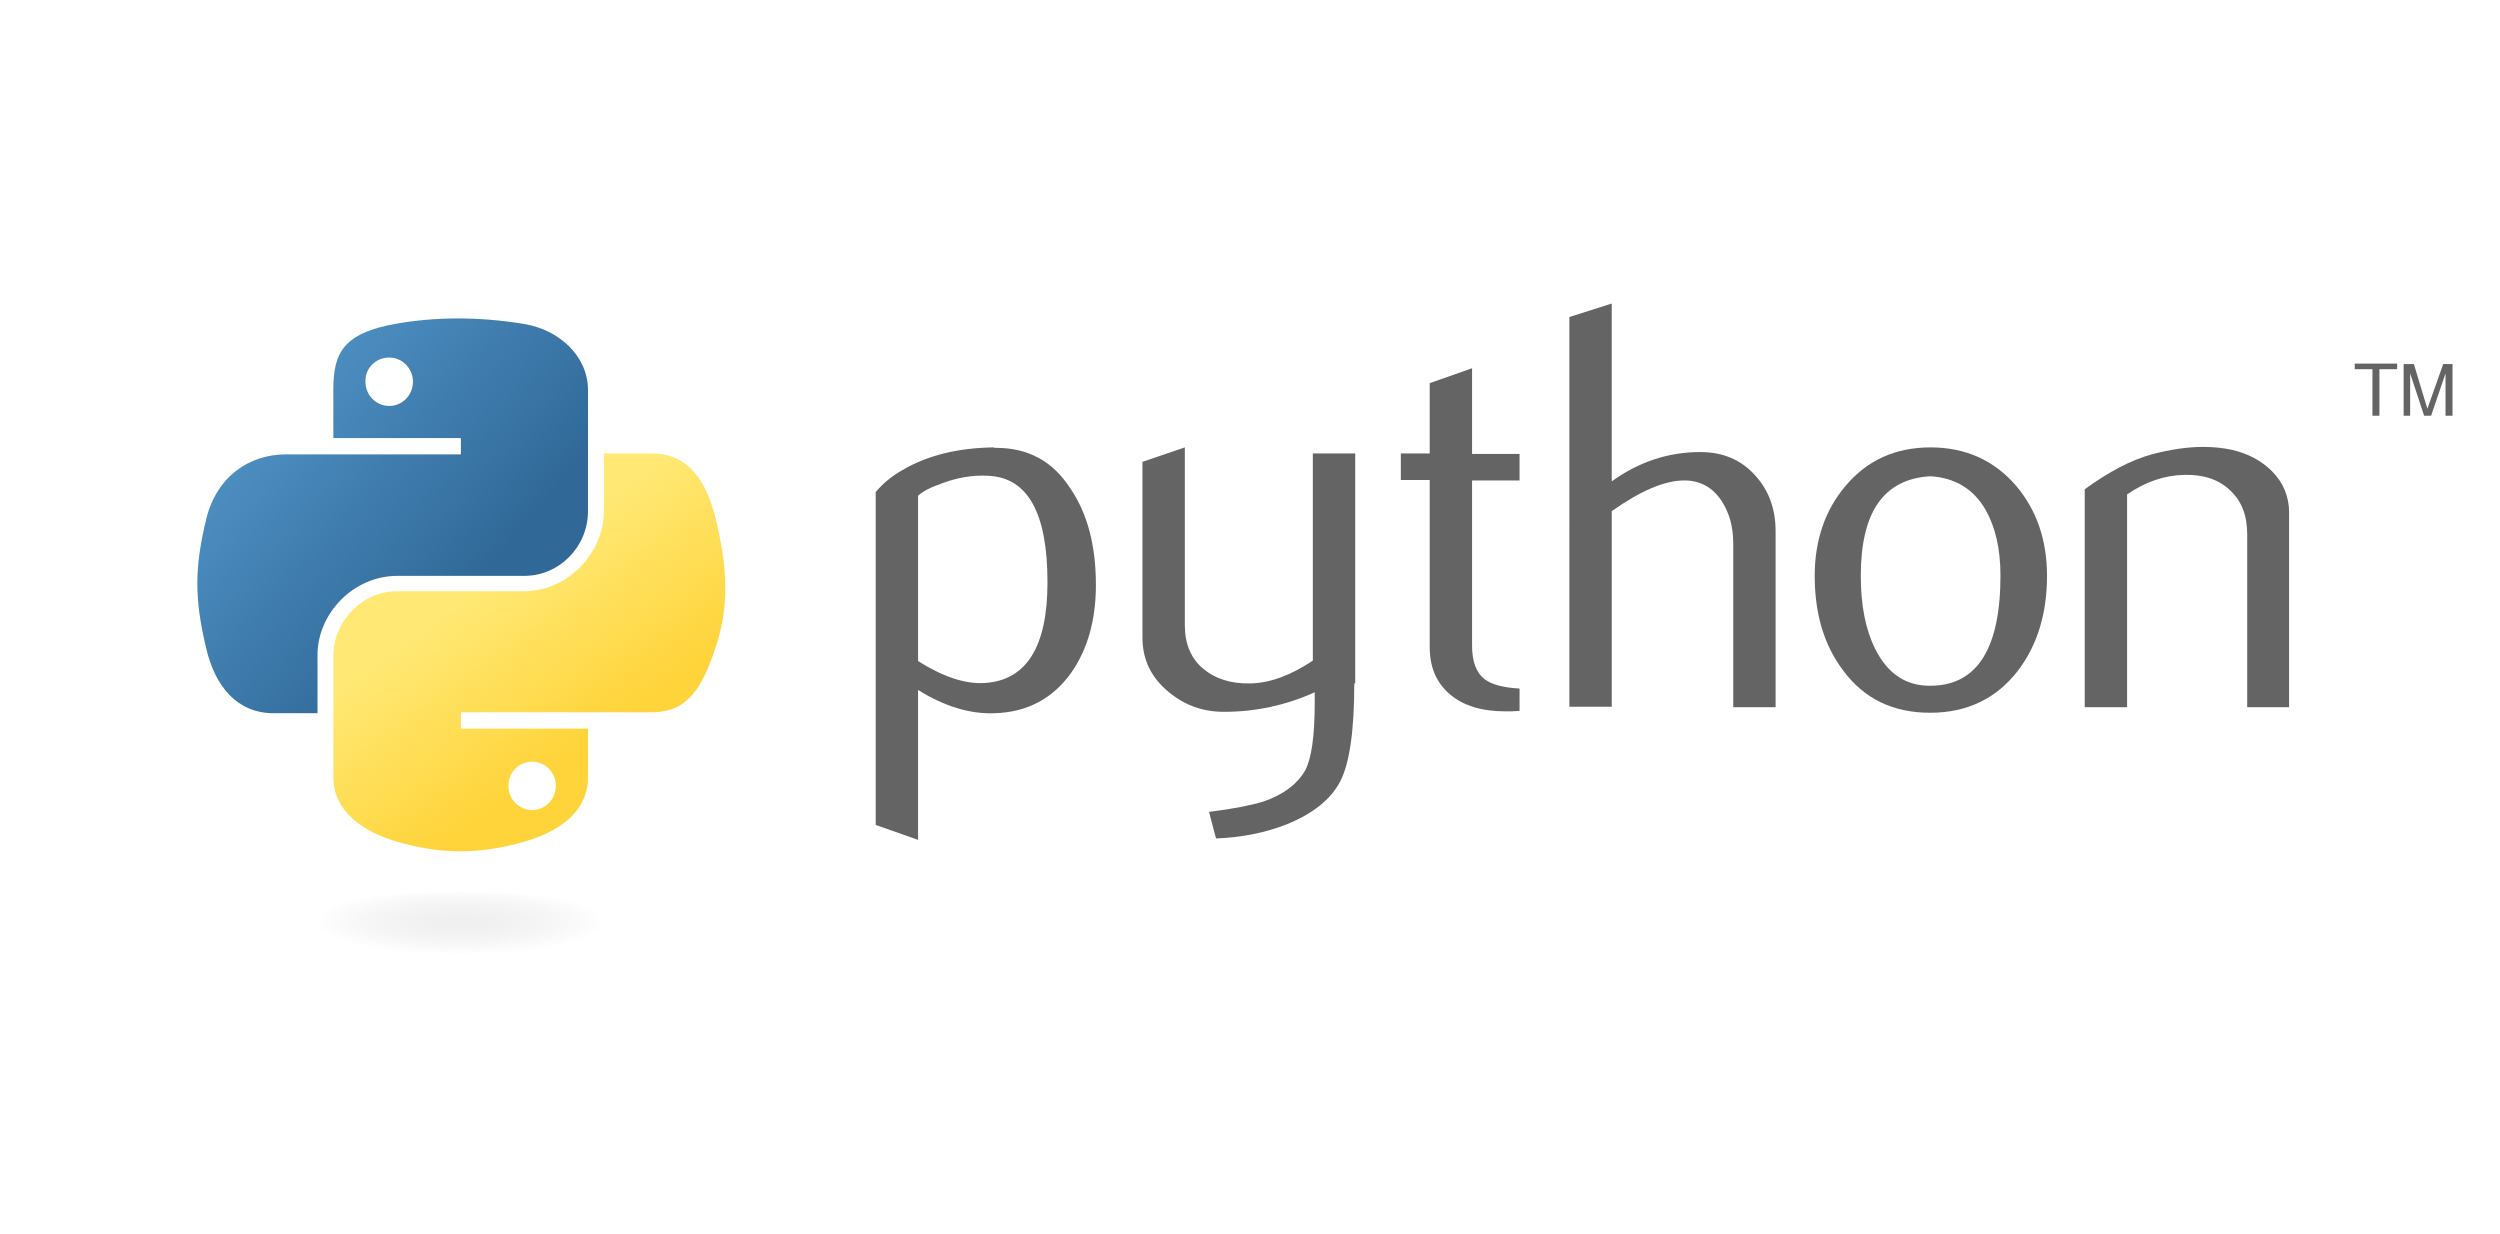
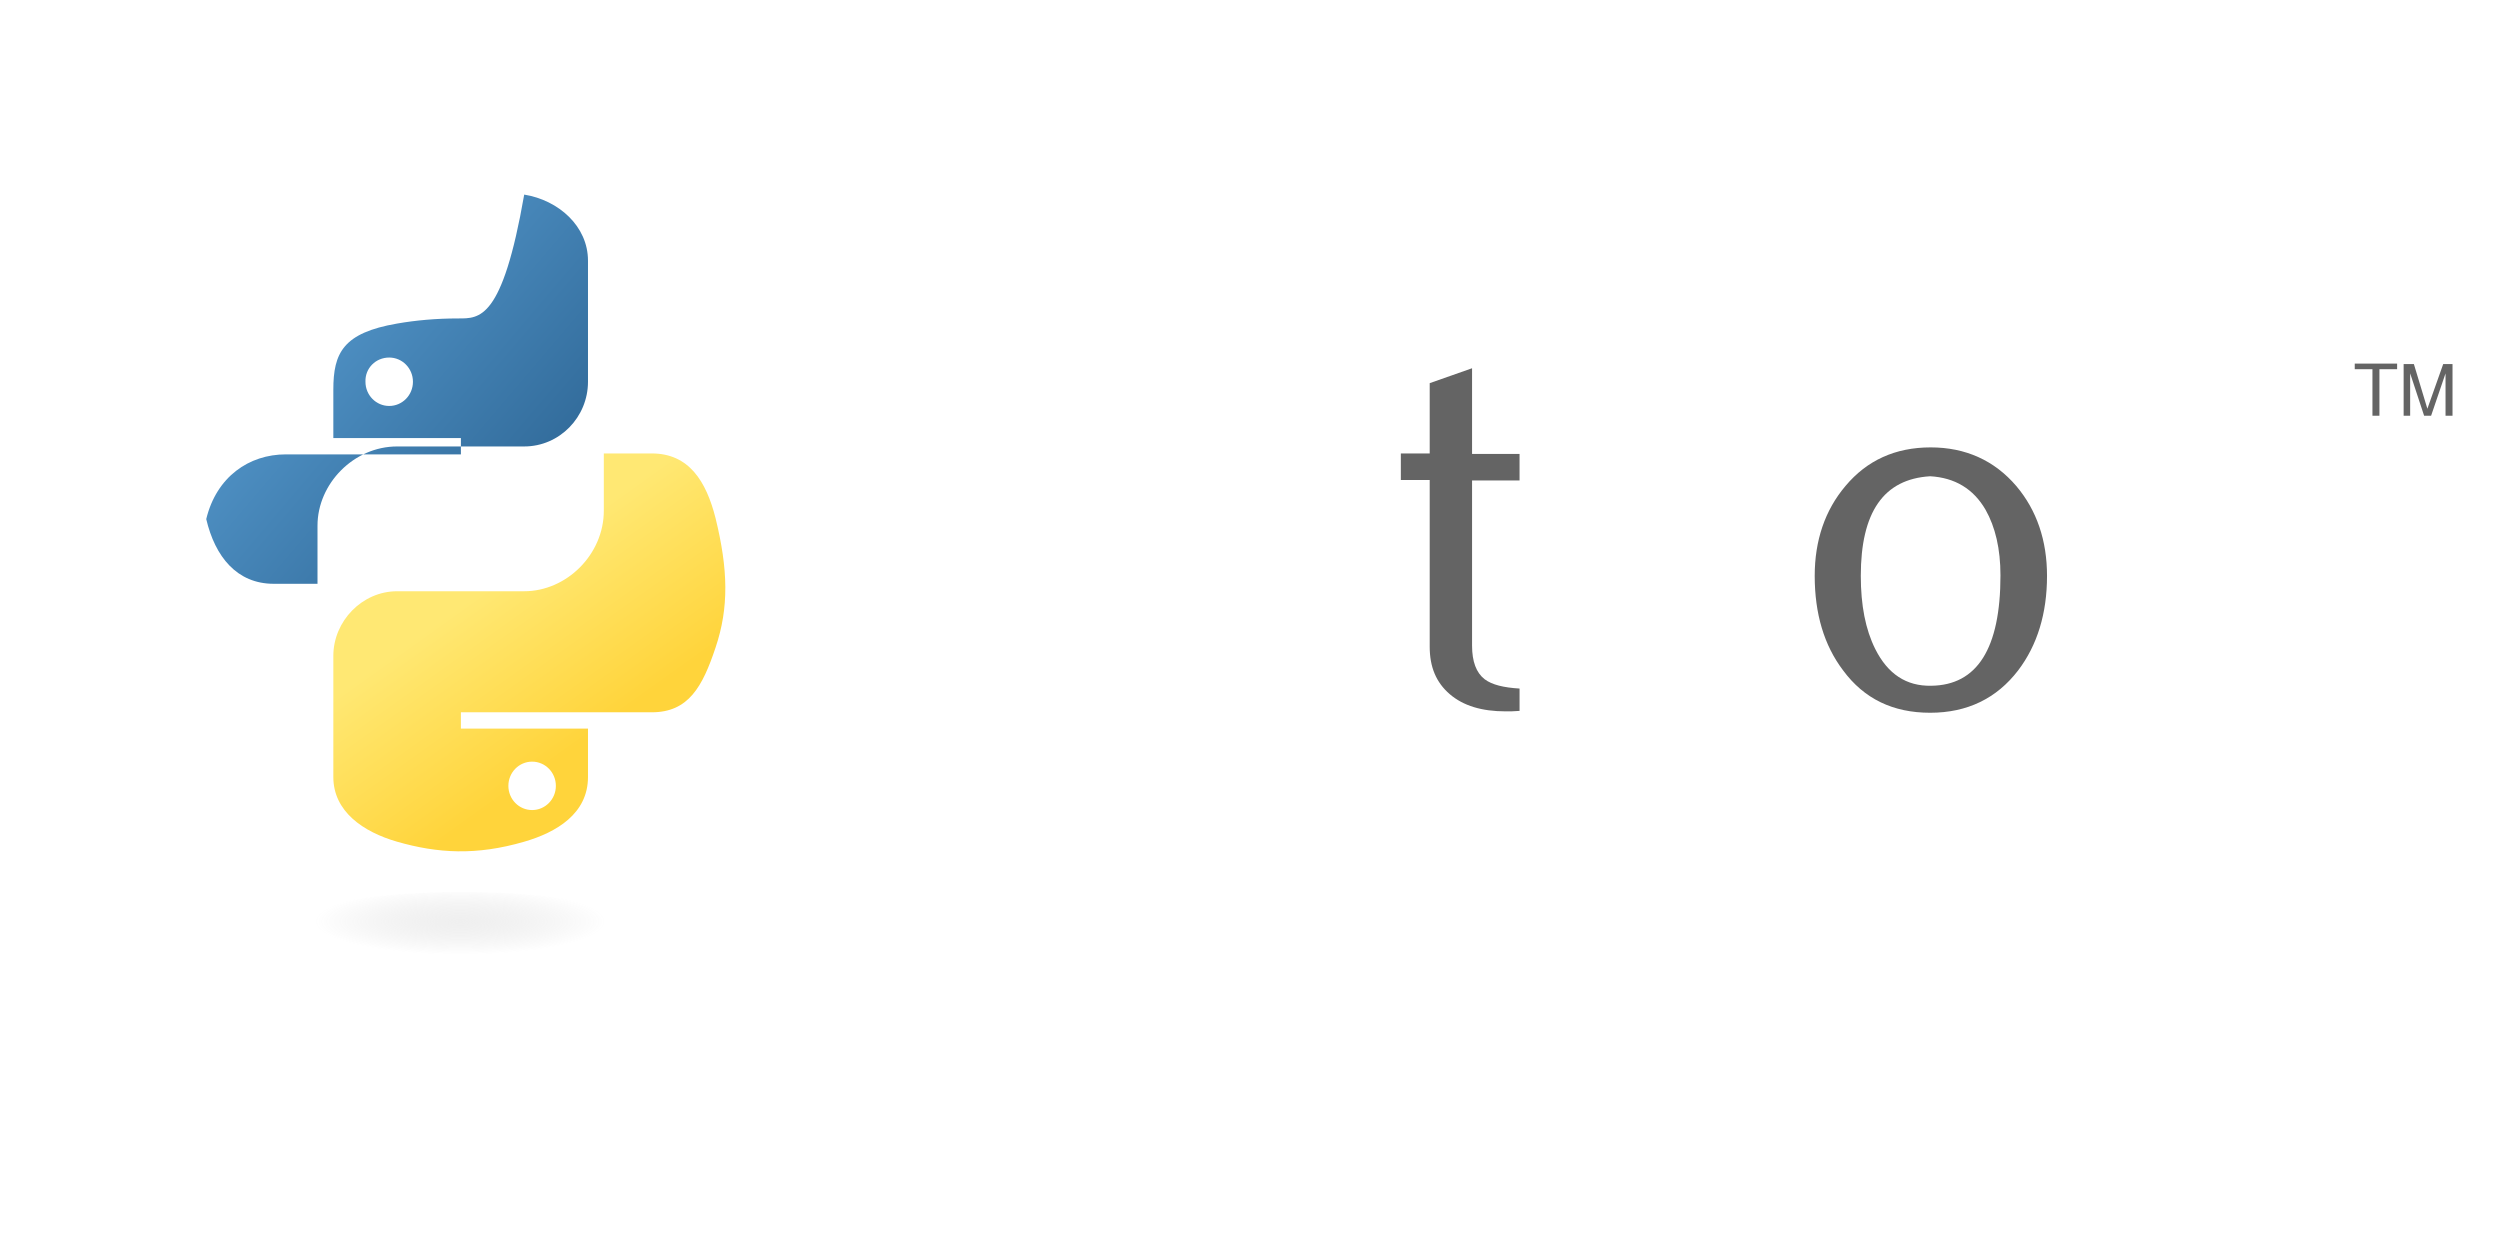
<svg xmlns="http://www.w3.org/2000/svg" version="1.1" x="0px" y="0px" viewBox="0 0 537 265" style="enable-background:new 0 0 537 265;" xml:space="preserve">
  <style type="text/css">
	.st0{fill:#FFFFFF;stroke:#231F20;stroke-width:0.3;stroke-miterlimit:10;}
	.st1{fill:#FFFFFF;}
	.st2{fill:#231F20;}
	.st3{fill:none;stroke:#231F20;stroke-width:0.3;stroke-linecap:round;stroke-linejoin:round;stroke-miterlimit:10;}
	.st4{fill:#FFFFFF;stroke:#231F20;stroke-width:0.5;stroke-linecap:round;stroke-miterlimit:10;}
	.st5{fill:none;stroke:#231F20;stroke-width:0.5;stroke-linecap:round;stroke-miterlimit:10;}
	.st6{fill:#FFFFFF;stroke:#231F20;stroke-width:0.5;stroke-miterlimit:10;}
	.st7{fill-rule:evenodd;clip-rule:evenodd;fill:#ED2027;}
	.st8{fill-rule:evenodd;clip-rule:evenodd;fill:#FFFFFF;}
	.st9{fill:#FE6B40;}
	.st10{fill:#FF0000;}
	.st11{fill:#747577;}
	.st12{fill:none;stroke:#FE6B40;stroke-miterlimit:10;}
	.st13{fill:none;stroke:#000000;stroke-miterlimit:10;}
	.st14{fill:none;stroke:#FF0000;stroke-miterlimit:10;}
	.st15{fill:#8D9C3C;}
	.st16{fill:#FFFFFF;stroke:#E4E8C8;stroke-miterlimit:10;}
	.st17{fill:#E4E8C8;stroke:#FFFFFF;stroke-miterlimit:10;}
	.st18{fill:#FB8B69;}
	.st19{fill:none;stroke:#FFFFFF;stroke-miterlimit:10;}
	.st20{fill:none;stroke:#E4E8C8;stroke-miterlimit:10;}
	.st21{fill:none;stroke:#B8C36B;stroke-miterlimit:10;}
	.st22{fill:#E4E8C8;}
	.st23{fill:#FFFFFF;stroke:#B8C36B;stroke-miterlimit:10;}
	.st24{fill:#646464;}
	.st25{fill:url(#path1948_2_);}
	.st26{fill:url(#path1950_2_);}
	.st27{opacity:0.444;fill:url(#path1894_3_);enable-background:new    ;}
	.st28{fill:#2AA8DF;}
	.st29{fill:#092E20;}
	.st30{fill:#563D7C;}
	.st31{fill:#CCCCCC;}
	.st32{fill:#A6120D;}
	.st33{fill:#B3B3B3;}
	.st34{fill:#DD1B16;}
	.st35{fill:#F2F2F2;}
	.st36{fill:#4B376C;}
	.st37{fill:#C4C5CD;}
	.st38{fill:#747478;}
	.st39{fill:#8B888C;}
	.st40{fill:#FFFCFF;}
	.st41{fill:#797A7A;}
	.st42{fill:#1C0A05;}
	.st43{fill:#CFD1D2;}
	.st44{fill:#563D7C;stroke:#FFFFFF;stroke-width:0.753;stroke-miterlimit:10;}
	.st45{fill:#E5E6E7;}
	.st46{fill:url(#path1948_3_);}
	.st47{fill:url(#path1950_3_);}
	.st48{opacity:0.444;fill:url(#path1894_4_);enable-background:new    ;}
	.st49{fill:none;}
</style>
  <g id="Layer_1">
</g>
  <g id="Layer_2">
    <g>
      <g id="g2303_1_">
-         <path id="path46_1_" class="st24" d="M225,125.1c0-14.9-4.2-22.5-12.7-22.9c-3.4-0.2-6.7,0.4-9.9,1.6c-2.6,0.9-4.3,1.8-5.2,2.7     V142c5.4,3.4,10.2,5,14.4,4.7C220.5,146.1,225,138.9,225,125.1z M235.4,125.7c0,7.5-1.8,13.8-5.3,18.8c-4,5.6-9.5,8.5-16.5,8.7     c-5.3,0.2-10.8-1.5-16.4-5v32.2l-9.1-3.2v-71.5c1.5-1.8,3.4-3.4,5.7-4.7c5.4-3.2,12-4.8,19.7-4.9l0.1,0.1     c7.1-0.1,12.5,2.8,16.3,8.7C233.6,110.3,235.4,117.2,235.4,125.7z" />
-         <path id="path48_1_" class="st24" d="M290.9,146.8c0,10.1-1,17.1-3,21c-2,3.9-5.9,7-11.6,9.3c-4.6,1.8-9.7,2.8-15.1,3l-1.5-5.7     c5.5-0.7,9.3-1.5,11.6-2.2c4.4-1.5,7.4-3.8,9.1-6.8c1.3-2.5,2-7.3,2-14.3v-2.4c-6.2,2.8-12.7,4.2-19.5,4.2     c-4.5,0-8.4-1.4-11.8-4.2c-3.8-3.1-5.7-7-5.7-11.7V99.2l9.1-3.1v38.1c0,4.1,1.3,7.2,3.9,9.4c2.6,2.2,6,3.3,10.2,3.2     c4.2-0.1,8.6-1.7,13.4-4.9V97.4h9.1V146.8z" />
        <path id="path50_1_" class="st24" d="M326.4,152.7c-1.1,0.1-2.1,0.1-3,0.1c-5.1,0-9.1-1.2-12-3.7c-2.9-2.5-4.3-5.8-4.3-10.2     v-35.8h-6.2v-5.7h6.2V82.3l9.1-3.2v18.4h10.2v5.7h-10.2v35.5c0,3.4,0.9,5.8,2.7,7.2c1.6,1.2,4.1,1.8,7.5,2V152.7z" />
-         <path id="path52_1_" class="st24" d="M381.4,151.9h-9.1v-35.1c0-3.6-0.8-6.6-2.5-9.2c-1.9-2.9-4.6-4.4-8-4.4     c-4.2,0-9.4,2.2-15.6,6.6v42h-9.1V68.1l9.1-2.9v38.2c5.8-4.2,12.2-6.3,19-6.3c4.8,0,8.7,1.6,11.7,4.9c3,3.2,4.5,7.3,4.5,12.1     V151.9L381.4,151.9z" />
        <path id="path54_1_" class="st24" d="M429.7,123.6c0-5.7-1.1-10.4-3.2-14.1c-2.6-4.5-6.6-6.9-11.9-7.2     c-10,0.6-14.9,7.7-14.9,21.4c0,6.3,1,11.5,3.1,15.7c2.7,5.4,6.7,8,12,7.9C424.7,147.2,429.7,139.3,429.7,123.6z M439.7,123.7     c0,8.1-2.1,14.9-6.2,20.3c-4.6,6-10.9,9.1-18.9,9.1c-8,0-14.2-3-18.7-9.1c-4.1-5.4-6.1-12.2-6.1-20.3c0-7.6,2.2-14.1,6.6-19.3     c4.6-5.5,10.7-8.3,18.3-8.3c7.5,0,13.7,2.8,18.4,8.3C437.5,109.6,439.7,116.1,439.7,123.7z" />
-         <path id="path56_1_" class="st24" d="M491.8,151.9h-9.1v-37.1c0-4.1-1.2-7.2-3.7-9.5c-2.4-2.3-5.7-3.4-9.8-3.3     c-4.3,0.1-8.4,1.5-12.3,4.2v45.7h-9.1v-46.8c5.2-3.8,10-6.3,14.4-7.5c4.1-1.1,7.8-1.6,11-1.6c2.2,0,4.2,0.2,6.1,0.6     c3.6,0.8,6.5,2.4,8.7,4.6c2.5,2.5,3.7,5.5,3.7,9V151.9z" />
        <linearGradient id="path1948_2_" gradientUnits="userSpaceOnUse" x1="948.199" y1="6240.585" x2="1059.406" y2="6144.907" gradientTransform="matrix(0.562 0 0 -0.568 -493.8 3616.329)">
          <stop offset="0" style="stop-color:#5A9FD4" />
          <stop offset="1" style="stop-color:#306998" />
        </linearGradient>
-         <path id="path1948_1_" class="st25" d="M98.4,68.4c-4.7,0-9.1,0.4-13.1,1.1c-11.6,2-13.7,6.3-13.7,14.2v10.4H99v3.5H71.6H61.4     c-7.9,0-14.9,4.8-17.1,13.9c-2.5,10.4-2.6,16.9,0,27.8c1.9,8.1,6.6,13.9,14.5,13.9h9.4v-12.5c0-9,7.8-17,17.1-17h27.3     c7.6,0,13.7-6.3,13.7-13.9v-26c0-7.4-6.3-13-13.7-14.2C107.9,68.8,103,68.4,98.4,68.4z M83.6,76.8c2.8,0,5.1,2.3,5.1,5.2     c0,2.9-2.3,5.2-5.1,5.2c-2.8,0-5.1-2.3-5.1-5.2C78.4,79.1,80.7,76.8,83.6,76.8z" />
+         <path id="path1948_1_" class="st25" d="M98.4,68.4c-4.7,0-9.1,0.4-13.1,1.1c-11.6,2-13.7,6.3-13.7,14.2v10.4H99v3.5H71.6H61.4     c-7.9,0-14.9,4.8-17.1,13.9c1.9,8.1,6.6,13.9,14.5,13.9h9.4v-12.5c0-9,7.8-17,17.1-17h27.3     c7.6,0,13.7-6.3,13.7-13.9v-26c0-7.4-6.3-13-13.7-14.2C107.9,68.8,103,68.4,98.4,68.4z M83.6,76.8c2.8,0,5.1,2.3,5.1,5.2     c0,2.9-2.3,5.2-5.1,5.2c-2.8,0-5.1-2.3-5.1-5.2C78.4,79.1,80.7,76.8,83.6,76.8z" />
        <linearGradient id="path1950_2_" gradientUnits="userSpaceOnUse" x1="1102.396" y1="6087.008" x2="1062.687" y2="6143.19" gradientTransform="matrix(0.562 0 0 -0.568 -493.8 3616.329)">
          <stop offset="0" style="stop-color:#FFD43B" />
          <stop offset="1" style="stop-color:#FFE873" />
        </linearGradient>
        <path id="path1950_1_" class="st26" d="M129.7,97.6v12.1c0,9.4-8,17.3-17.1,17.3H85.3c-7.5,0-13.7,6.4-13.7,13.9v26     c0,7.4,6.4,11.8,13.7,13.9c8.7,2.5,17,3,27.3,0c6.9-2,13.7-6,13.7-13.9v-10.4H99v-3.5h27.3H140c7.9,0,10.9-5.5,13.7-13.9     c2.9-8.6,2.7-16.8,0-27.8c-2-7.9-5.7-13.9-13.7-13.9H129.7z M114.3,163.6c2.8,0,5.1,2.3,5.1,5.2c0,2.9-2.3,5.2-5.1,5.2     c-2.8,0-5.1-2.3-5.1-5.2C109.2,165.9,111.5,163.6,114.3,163.6z" />
        <path id="text3004_1_" class="st24" d="M509.5,89.3h1.6v-10h3.8v-1.2h-9.1v1.2h3.8V89.3 M516.3,89.3h1.4v-9.1l3,9.1h1.5l3.1-9.1     v9.1h1.5V78.2h-2l-3.4,9.6l-2.9-9.6h-2.2V89.3" />
        <radialGradient id="path1894_3_" cx="7347.362" cy="1446.902" r="29.619" gradientTransform="matrix(0 -0.24 -1.055 0 1625.325 1961.308)" gradientUnits="userSpaceOnUse">
          <stop offset="0" style="stop-color:#B8B8B8;stop-opacity:0.498" />
          <stop offset="1" style="stop-color:#7F7F7F;stop-opacity:0" />
        </radialGradient>
        <path id="path1894_1_" class="st27" d="M135.9,198.7c0,3.9-16.4,7.1-36.7,7.1c-20.2,0-36.7-3.2-36.7-7.1c0-3.9,16.4-7.1,36.7-7.1     C119.5,191.6,135.9,194.8,135.9,198.7L135.9,198.7z" />
      </g>
    </g>
    <rect class="st49" width="537" height="265" />
  </g>
</svg>